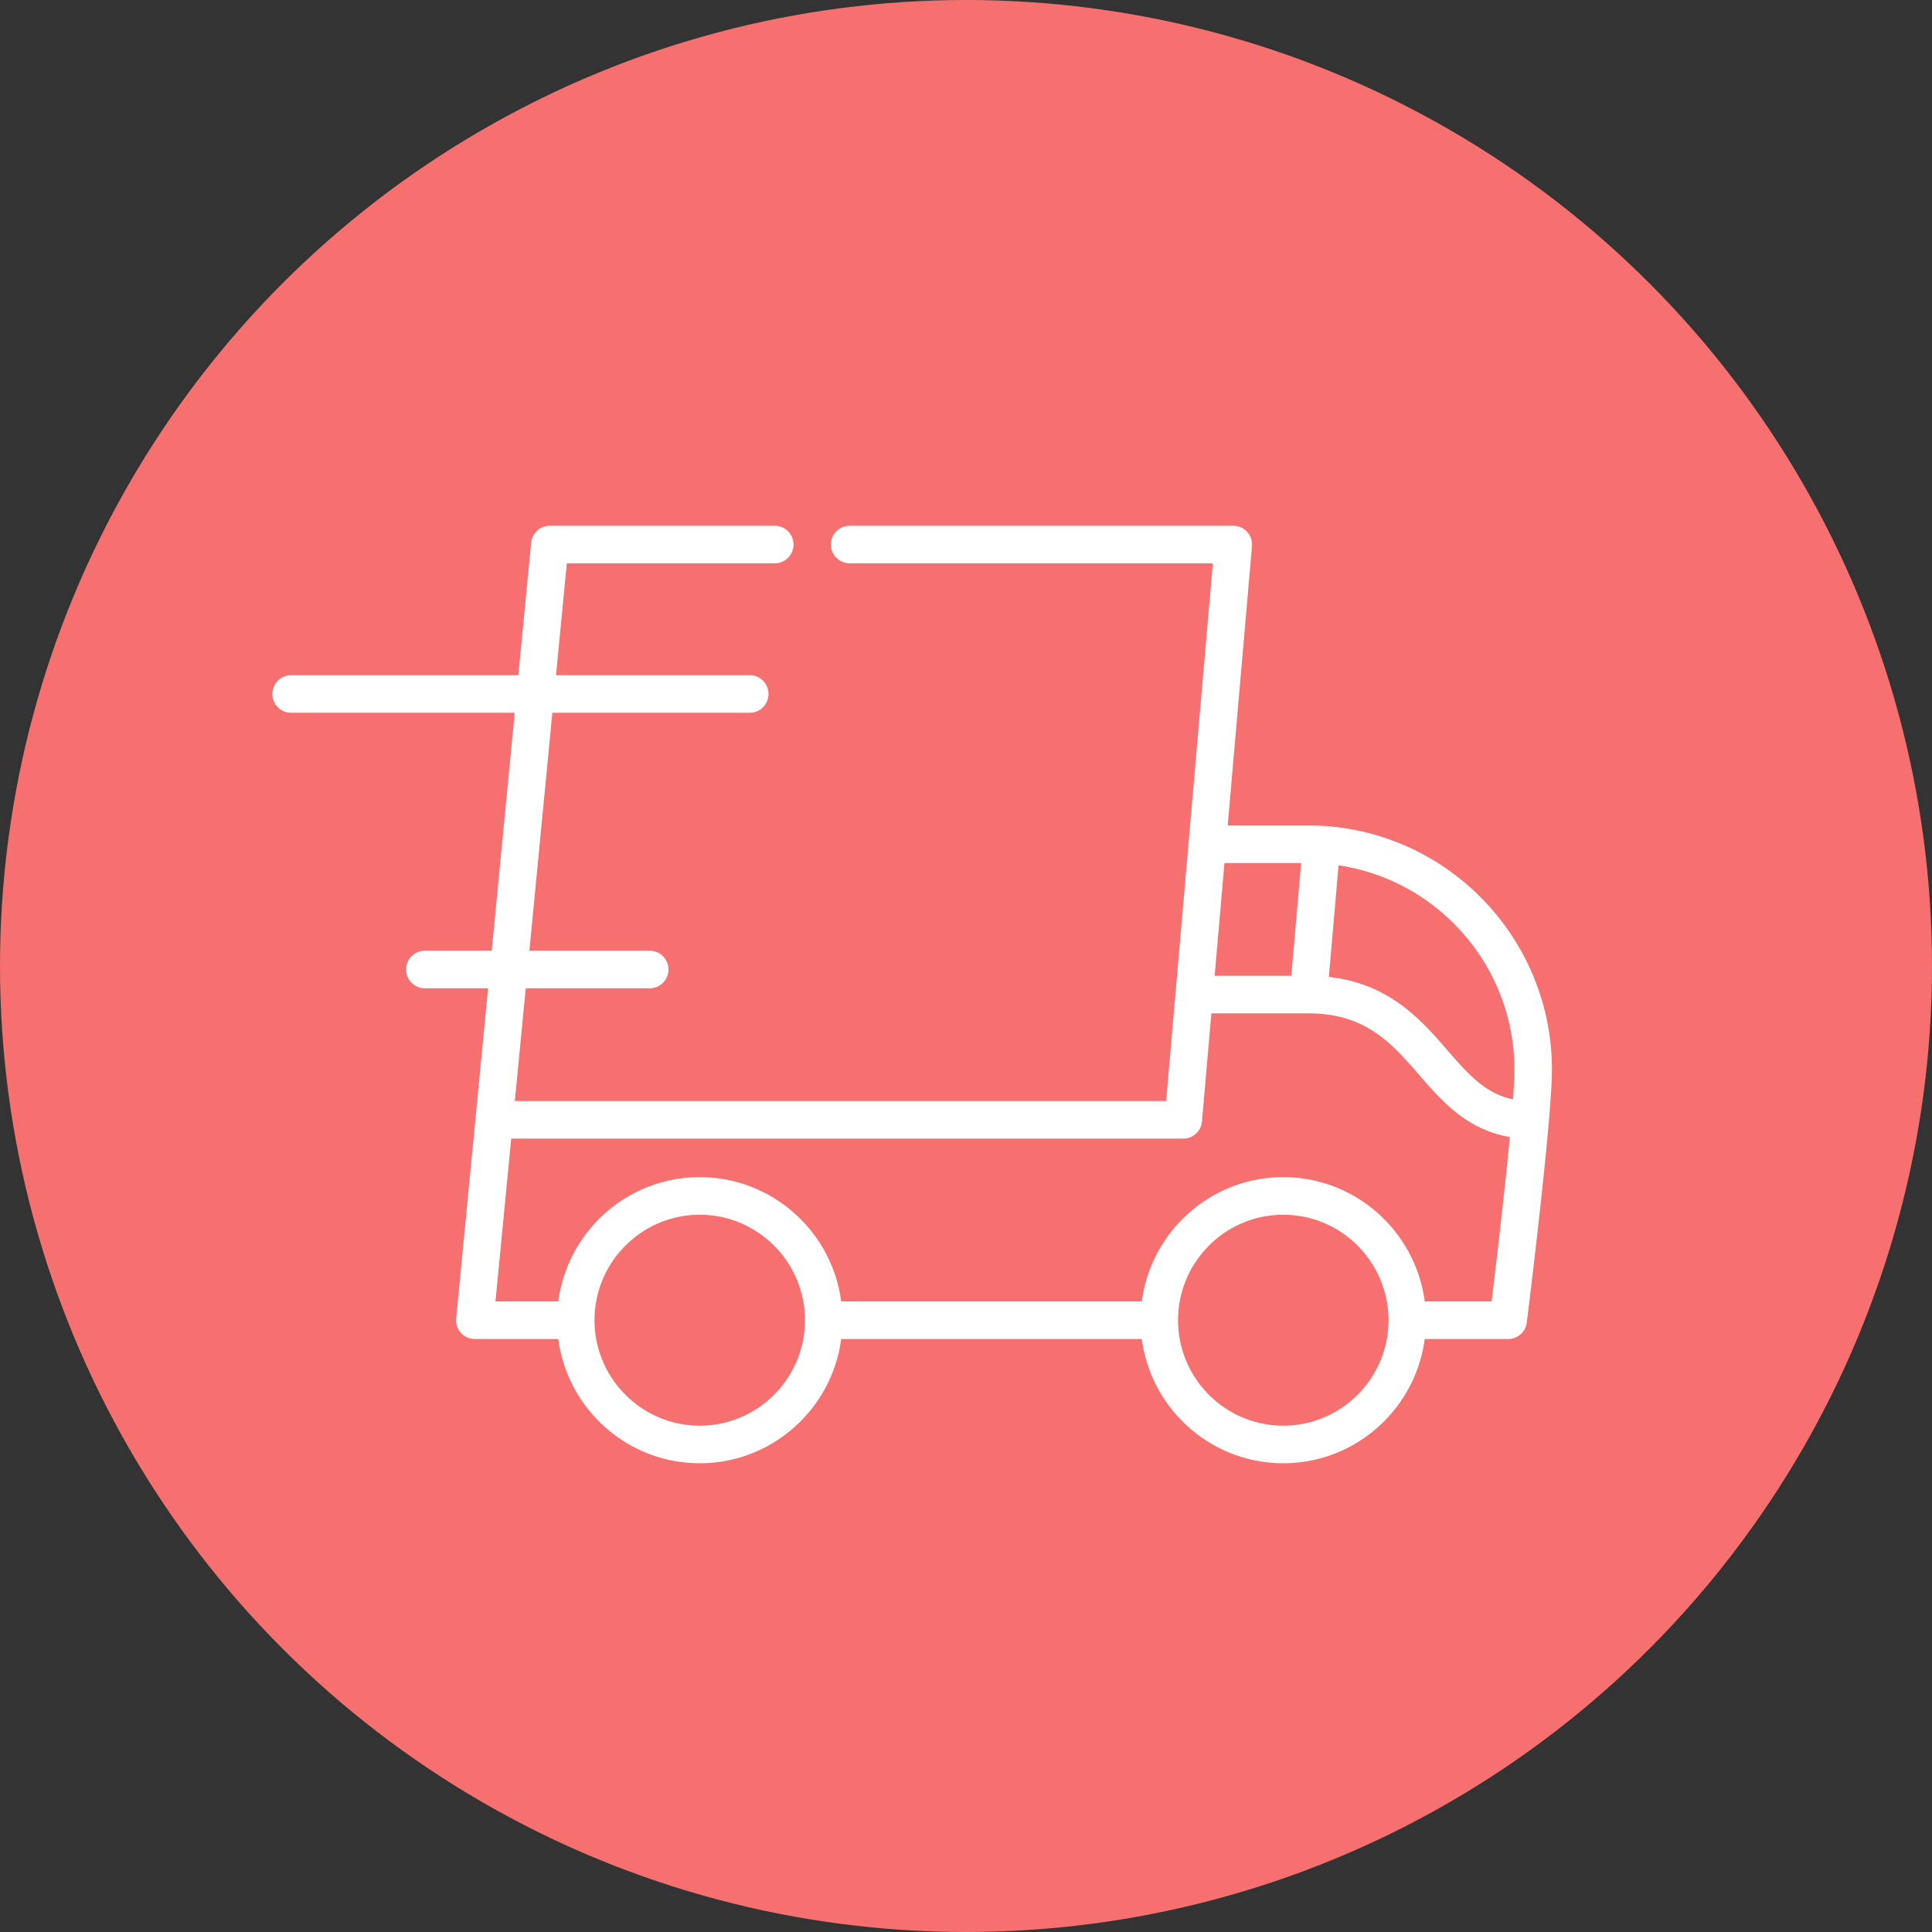
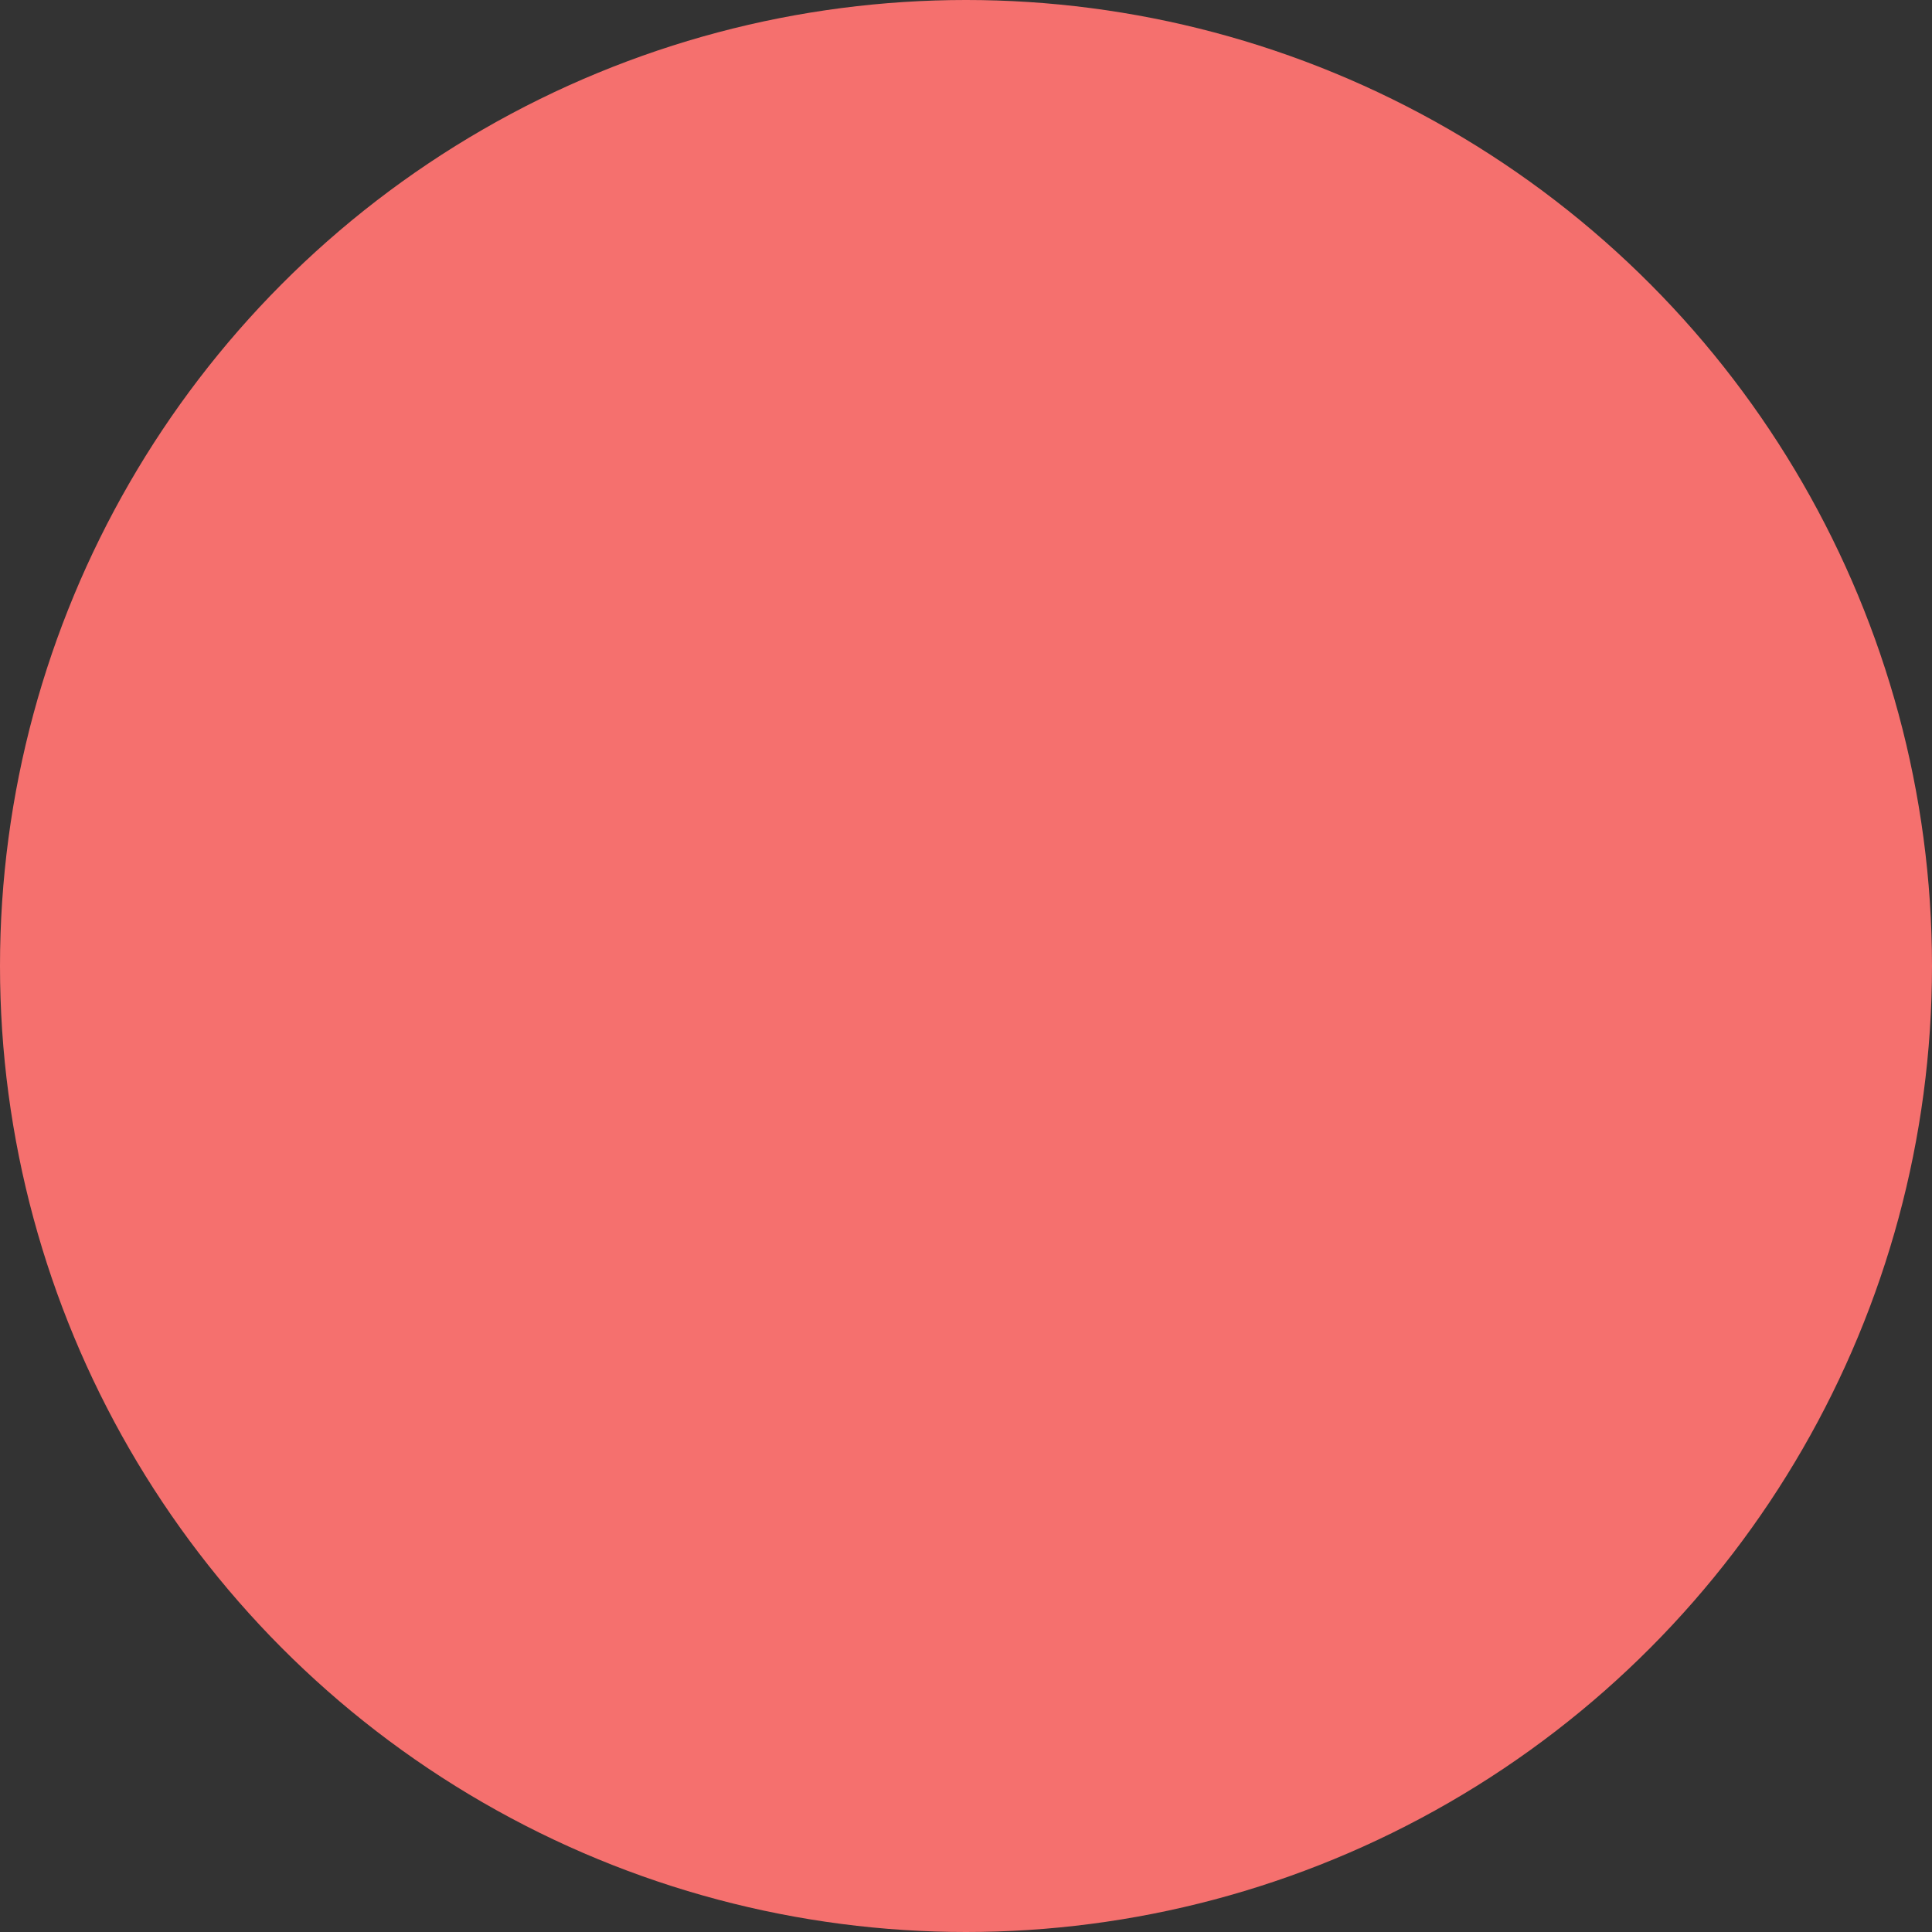
<svg xmlns="http://www.w3.org/2000/svg" width="305" height="305">
  <rect width="100%" height="100%" fill="#333333" stroke="none" />
  <g fill="none" fill-rule="evenodd">
    <path d="M110 198c-6.065 0-11 4.934-11 11s4.935 11 11 11 11-4.934 11-11c0-6.065-4.935-11-11-11zm0 16c-2.757 0-5-2.243-5-5s2.243-5 5-5 5 2.243 5 5-2.243 5-5 5zM203 198c-6.065 0-11 4.934-11 11s4.935 11 11 11 11-4.934 11-11c0-6.065-4.935-11-11-11zm0 16c-2.757 0-5-2.243-5-5s2.243-5 5-5 5 2.243 5 5-2.243 5-5 5zM71.097 131H56.903C55.3 131 54 132.343 54 134s1.3 3 2.903 3h14.194C72.7 137 74 135.657 74 134s-1.3-3-2.903-3z" fill="#FFF" fill-rule="nonzero" />
    <circle fill="#F5706E" cx="152.5" cy="152.5" r="152.5" />
-     <path d="M206.533 130.318h-12.717l3.831-44.096c.007-.08.009-.158.01-.237v-.02-.003c0-1.2-.723-2.258-1.784-2.718l-.027-.012a2.878 2.878 0 0 0-.203-.075l-.076-.026c-.056-.017-.113-.03-.17-.044l-.12-.03c-.05-.01-.102-.015-.153-.023-.049-.007-.096-.015-.144-.02-.009 0-.016-.002-.025-.003-.052-.005-.103-.004-.155-.006-.034-.001-.068-.005-.103-.005h-60.556a2.966 2.966 0 0 0 0 5.932h57.33l-5.888 67.769c0 .005 0 .01-.002.015l-1.485 17.1H81.276l1.72-17.795h19.578a2.962 2.962 0 0 0 2.959-2.965 2.962 2.962 0 0 0-2.96-2.966H83.57l3.631-37.565h31.159a2.962 2.962 0 0 0 2.959-2.966 2.962 2.962 0 0 0-2.96-2.966H87.776l1.708-17.661h32.822a2.966 2.966 0 0 0 0-5.932H86.793c-1.39 0-2.596.98-2.887 2.34l-.008.03a3.23 3.23 0 0 0-.035.225c-.002.024-.008.047-.01.071l-.002.014-2.021 20.913H45.959A2.962 2.962 0 0 0 43 109.559a2.962 2.962 0 0 0 2.959 2.966h35.297l-3.631 37.565H67.067a2.962 2.962 0 0 0-2.959 2.966 2.962 2.962 0 0 0 2.96 2.965h9.983l-1.977 20.453v.01l-3.058 31.627-.001.01-.001.012c-.004.04-.004.081-.006.122-.003.055-.009.108-.009.164v.007c0 .076.006.152.012.227.002.024.001.048.004.072.008.077.021.152.035.227l.01.067c.012.057.028.112.043.168.01.039.018.079.03.117l.012.032c.143.441.386.838.703 1.161.006.006.01.013.017.018.031.032.065.06.099.09.204.188.434.347.686.471.053.026.104.054.158.076.016.007.033.012.05.018.074.03.149.059.226.083l.02.005c.088.026.177.05.267.068l.035.005c.086.017.173.03.26.04h.006c.097.01.194.014.29.014h13.176C89.593 222.439 99.048 231 110.468 231c11.418 0 20.873-8.561 22.328-19.615h47.462c1.455 11.054 10.91 19.615 22.329 19.615s20.875-8.561 22.33-19.615h13.182c.098 0 .196-.006.292-.015l.051-.007c.077-.01.154-.02.229-.035.032-.006.063-.015.095-.023a2.85 2.85 0 0 0 .173-.044l.114-.038c.049-.017.097-.034.145-.054.041-.016.08-.034.12-.052a3.534 3.534 0 0 0 .247-.126 3.782 3.782 0 0 0 .23-.147c.04-.028.078-.058.117-.088a2.737 2.737 0 0 0 .214-.185c.028-.025.056-.05.082-.078.04-.041.08-.086.119-.13.02-.025.042-.048.062-.072.044-.054.083-.11.123-.165l.041-.058c.048-.072.094-.146.136-.223l.008-.014c.044-.083.085-.167.122-.254l.028-.075a2.9 2.9 0 0 0 .068-.187c.013-.04.022-.083.034-.125.013-.049.027-.098.038-.148.01-.045.016-.09.023-.136.007-.04.016-.08.021-.12.125-1.008 2.443-19.64 3.477-31.689.002-.011.002-.023.003-.035.298-3.473.489-6.398.489-8.188 0-21.26-17.256-38.556-38.467-38.556zM193.3 136.25h12.105l-1.546 17.794h-12.105l1.546-17.794zm-82.832 88.818c-9.16 0-16.612-7.47-16.612-16.65s7.453-16.65 16.612-16.65c9.16 0 16.612 7.47 16.612 16.65s-7.452 16.65-16.612 16.65zm92.119 0c-9.16 0-16.611-7.47-16.611-16.65s7.452-16.65 16.61-16.65c9.16 0 16.613 7.47 16.613 16.65s-7.452 16.65-16.612 16.65zm32.891-19.617h-10.56c-1.455-11.054-10.91-19.616-22.33-19.616-11.42 0-20.875 8.562-22.33 19.616h-47.46c-1.455-11.054-10.91-19.616-22.33-19.616-11.42 0-20.875 8.562-22.33 19.616h-9.92l2.486-25.705h106.103v.001h.005c.099 0 .197-.005.294-.015l.054-.008c.077-.01.154-.02.23-.035.033-.007.065-.016.097-.024.06-.014.118-.028.176-.045.04-.012.077-.027.115-.04.05-.017.1-.034.148-.054.041-.017.081-.036.121-.055.044-.02.088-.04.13-.063.04-.02.08-.044.12-.067l.12-.073c.038-.025.074-.051.111-.077a2.988 2.988 0 0 0 .414-.36 3.194 3.194 0 0 0 .344-.433 2.81 2.81 0 0 0 .083-.137l.06-.105c.024-.047.045-.094.068-.142.017-.038.035-.076.05-.115.02-.047.036-.095.053-.143.015-.042.03-.084.043-.128.013-.046.024-.093.036-.14.011-.047.024-.093.033-.141.009-.047.014-.094.021-.142.008-.049.016-.097.02-.147l.003-.02 1.483-17.064h15.293c9.066 0 13.155 4.708 17.484 9.693 3.571 4.113 7.559 8.702 14.337 9.822-.861 9.123-2.252 20.834-2.875 25.962zm3.38-31.906c-4.396-.898-7.102-3.997-10.38-7.77-4.098-4.72-9.102-10.48-18.694-11.553l1.53-17.616c15.689 2.325 27.768 15.908 27.768 32.269 0 1.111-.083 2.726-.223 4.67z" fill="#FFF" fill-rule="nonzero" />
  </g>
</svg>